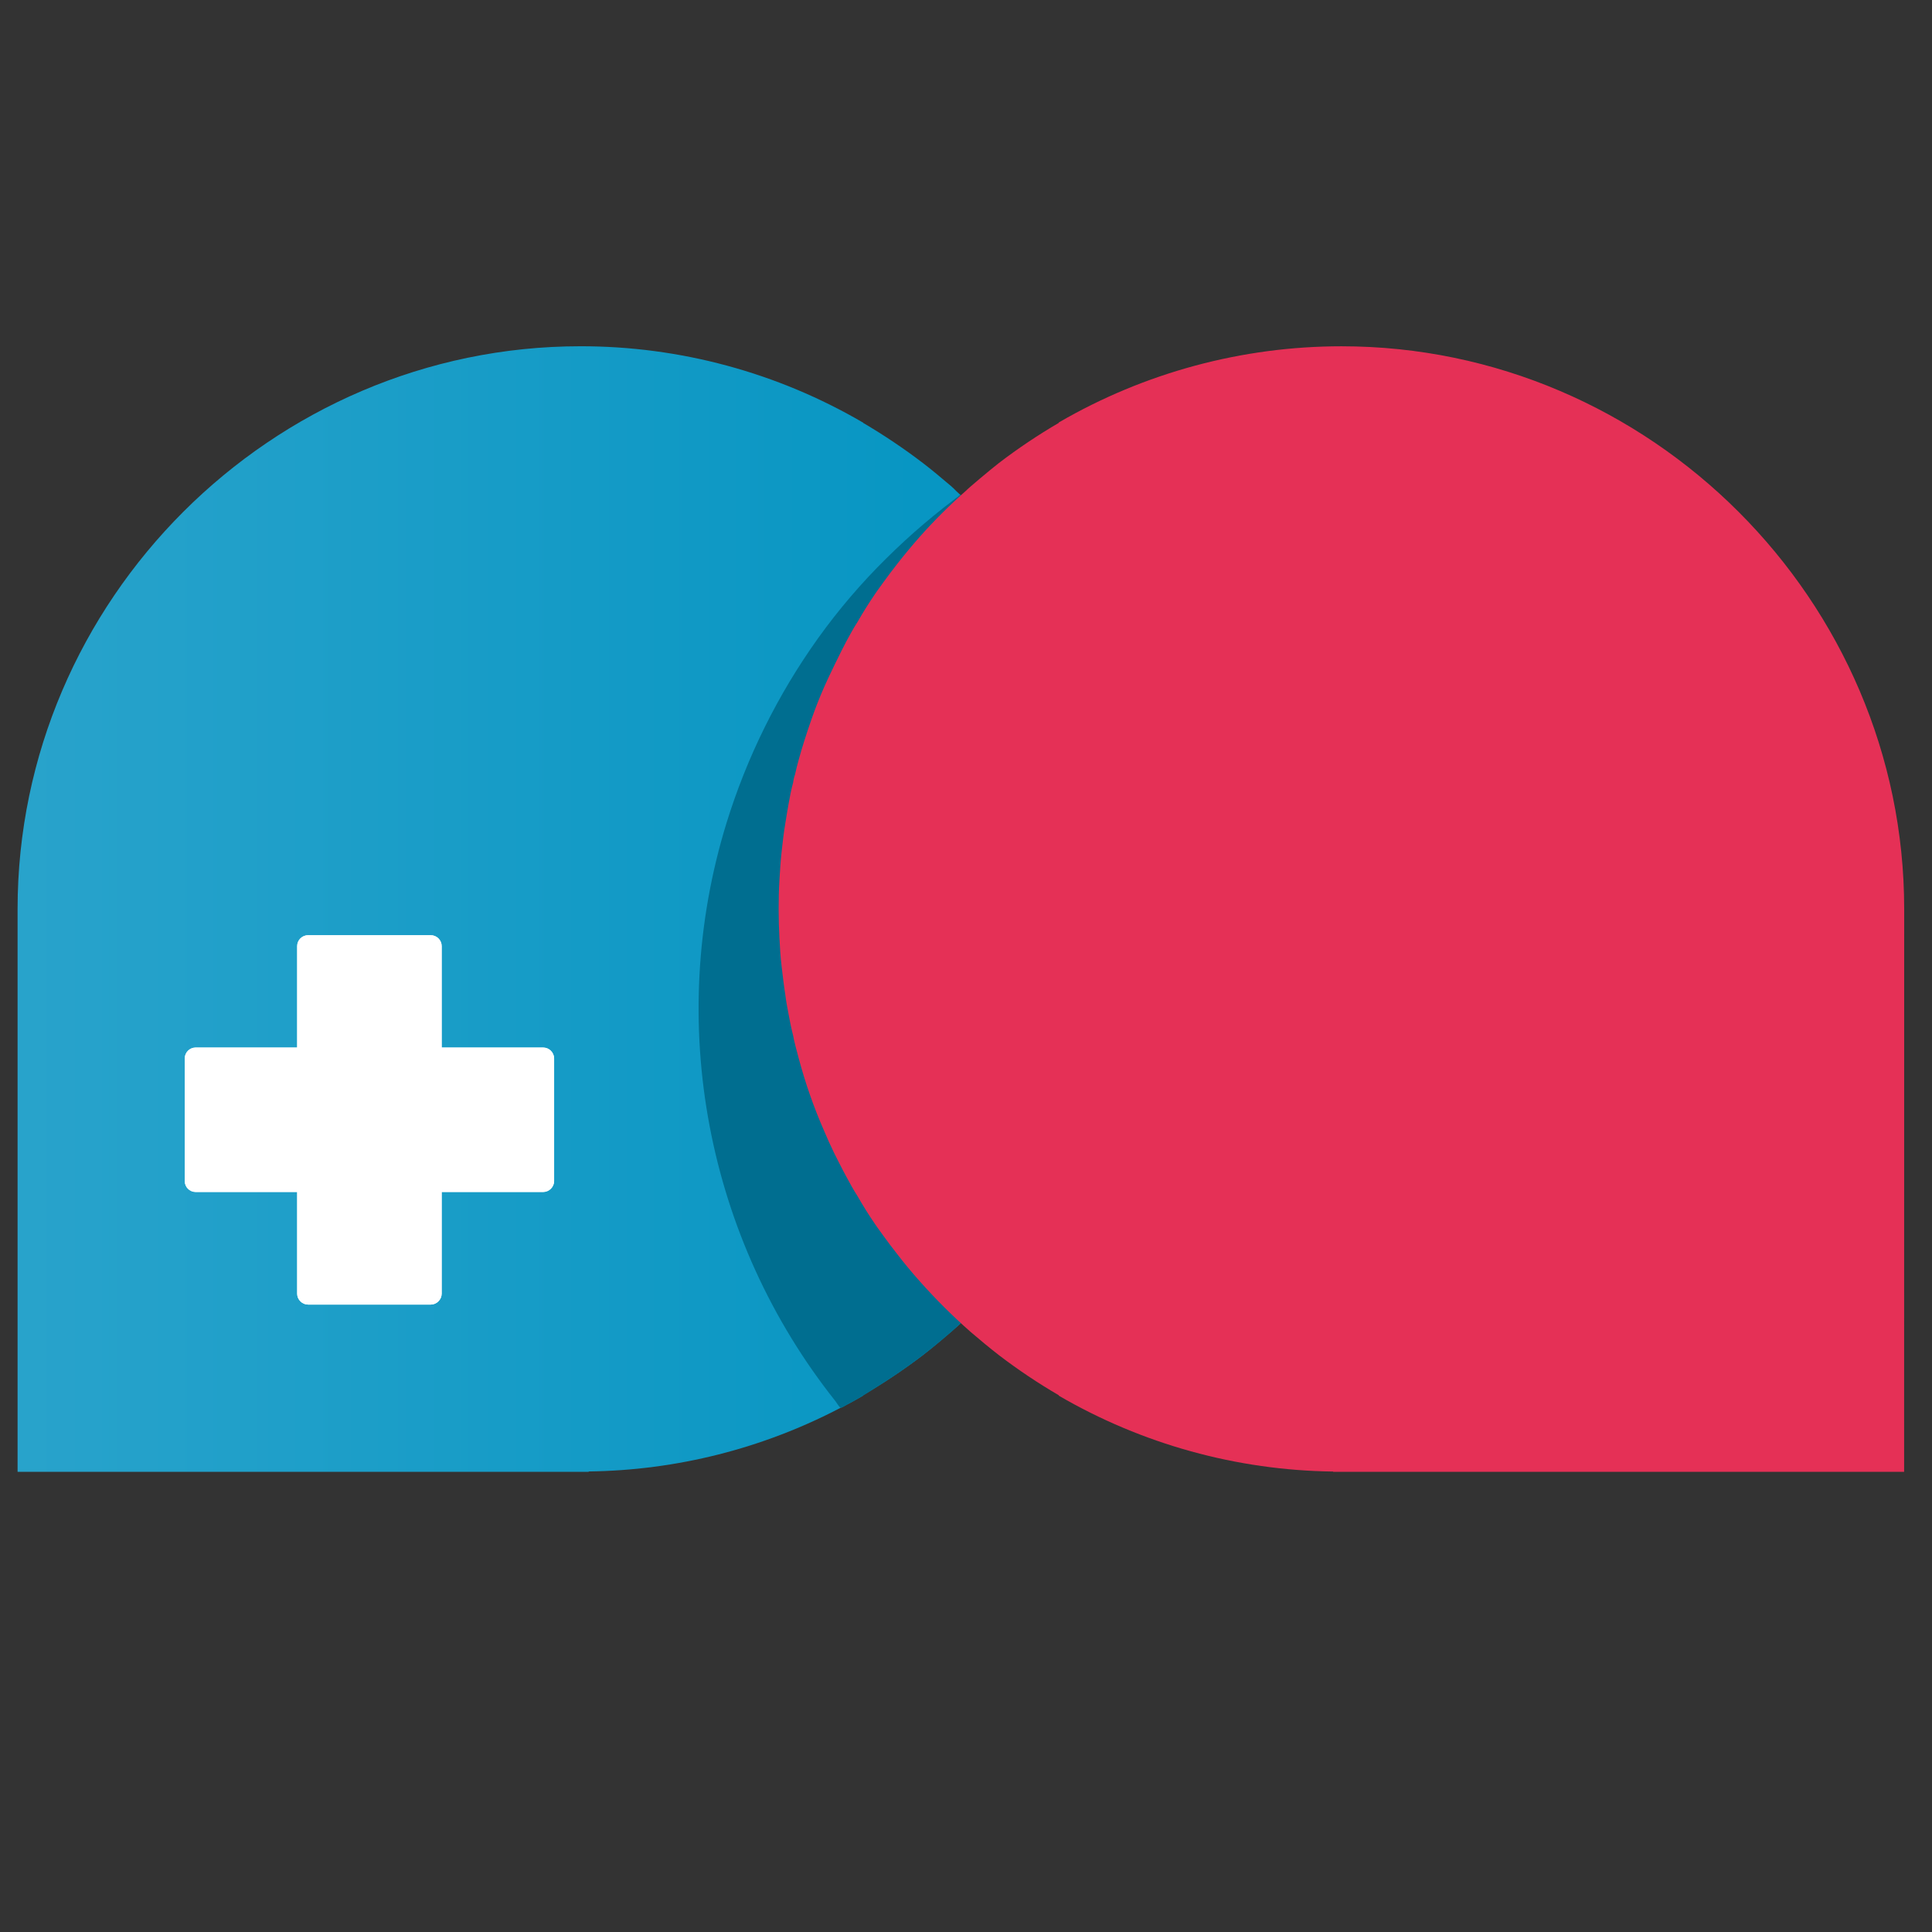
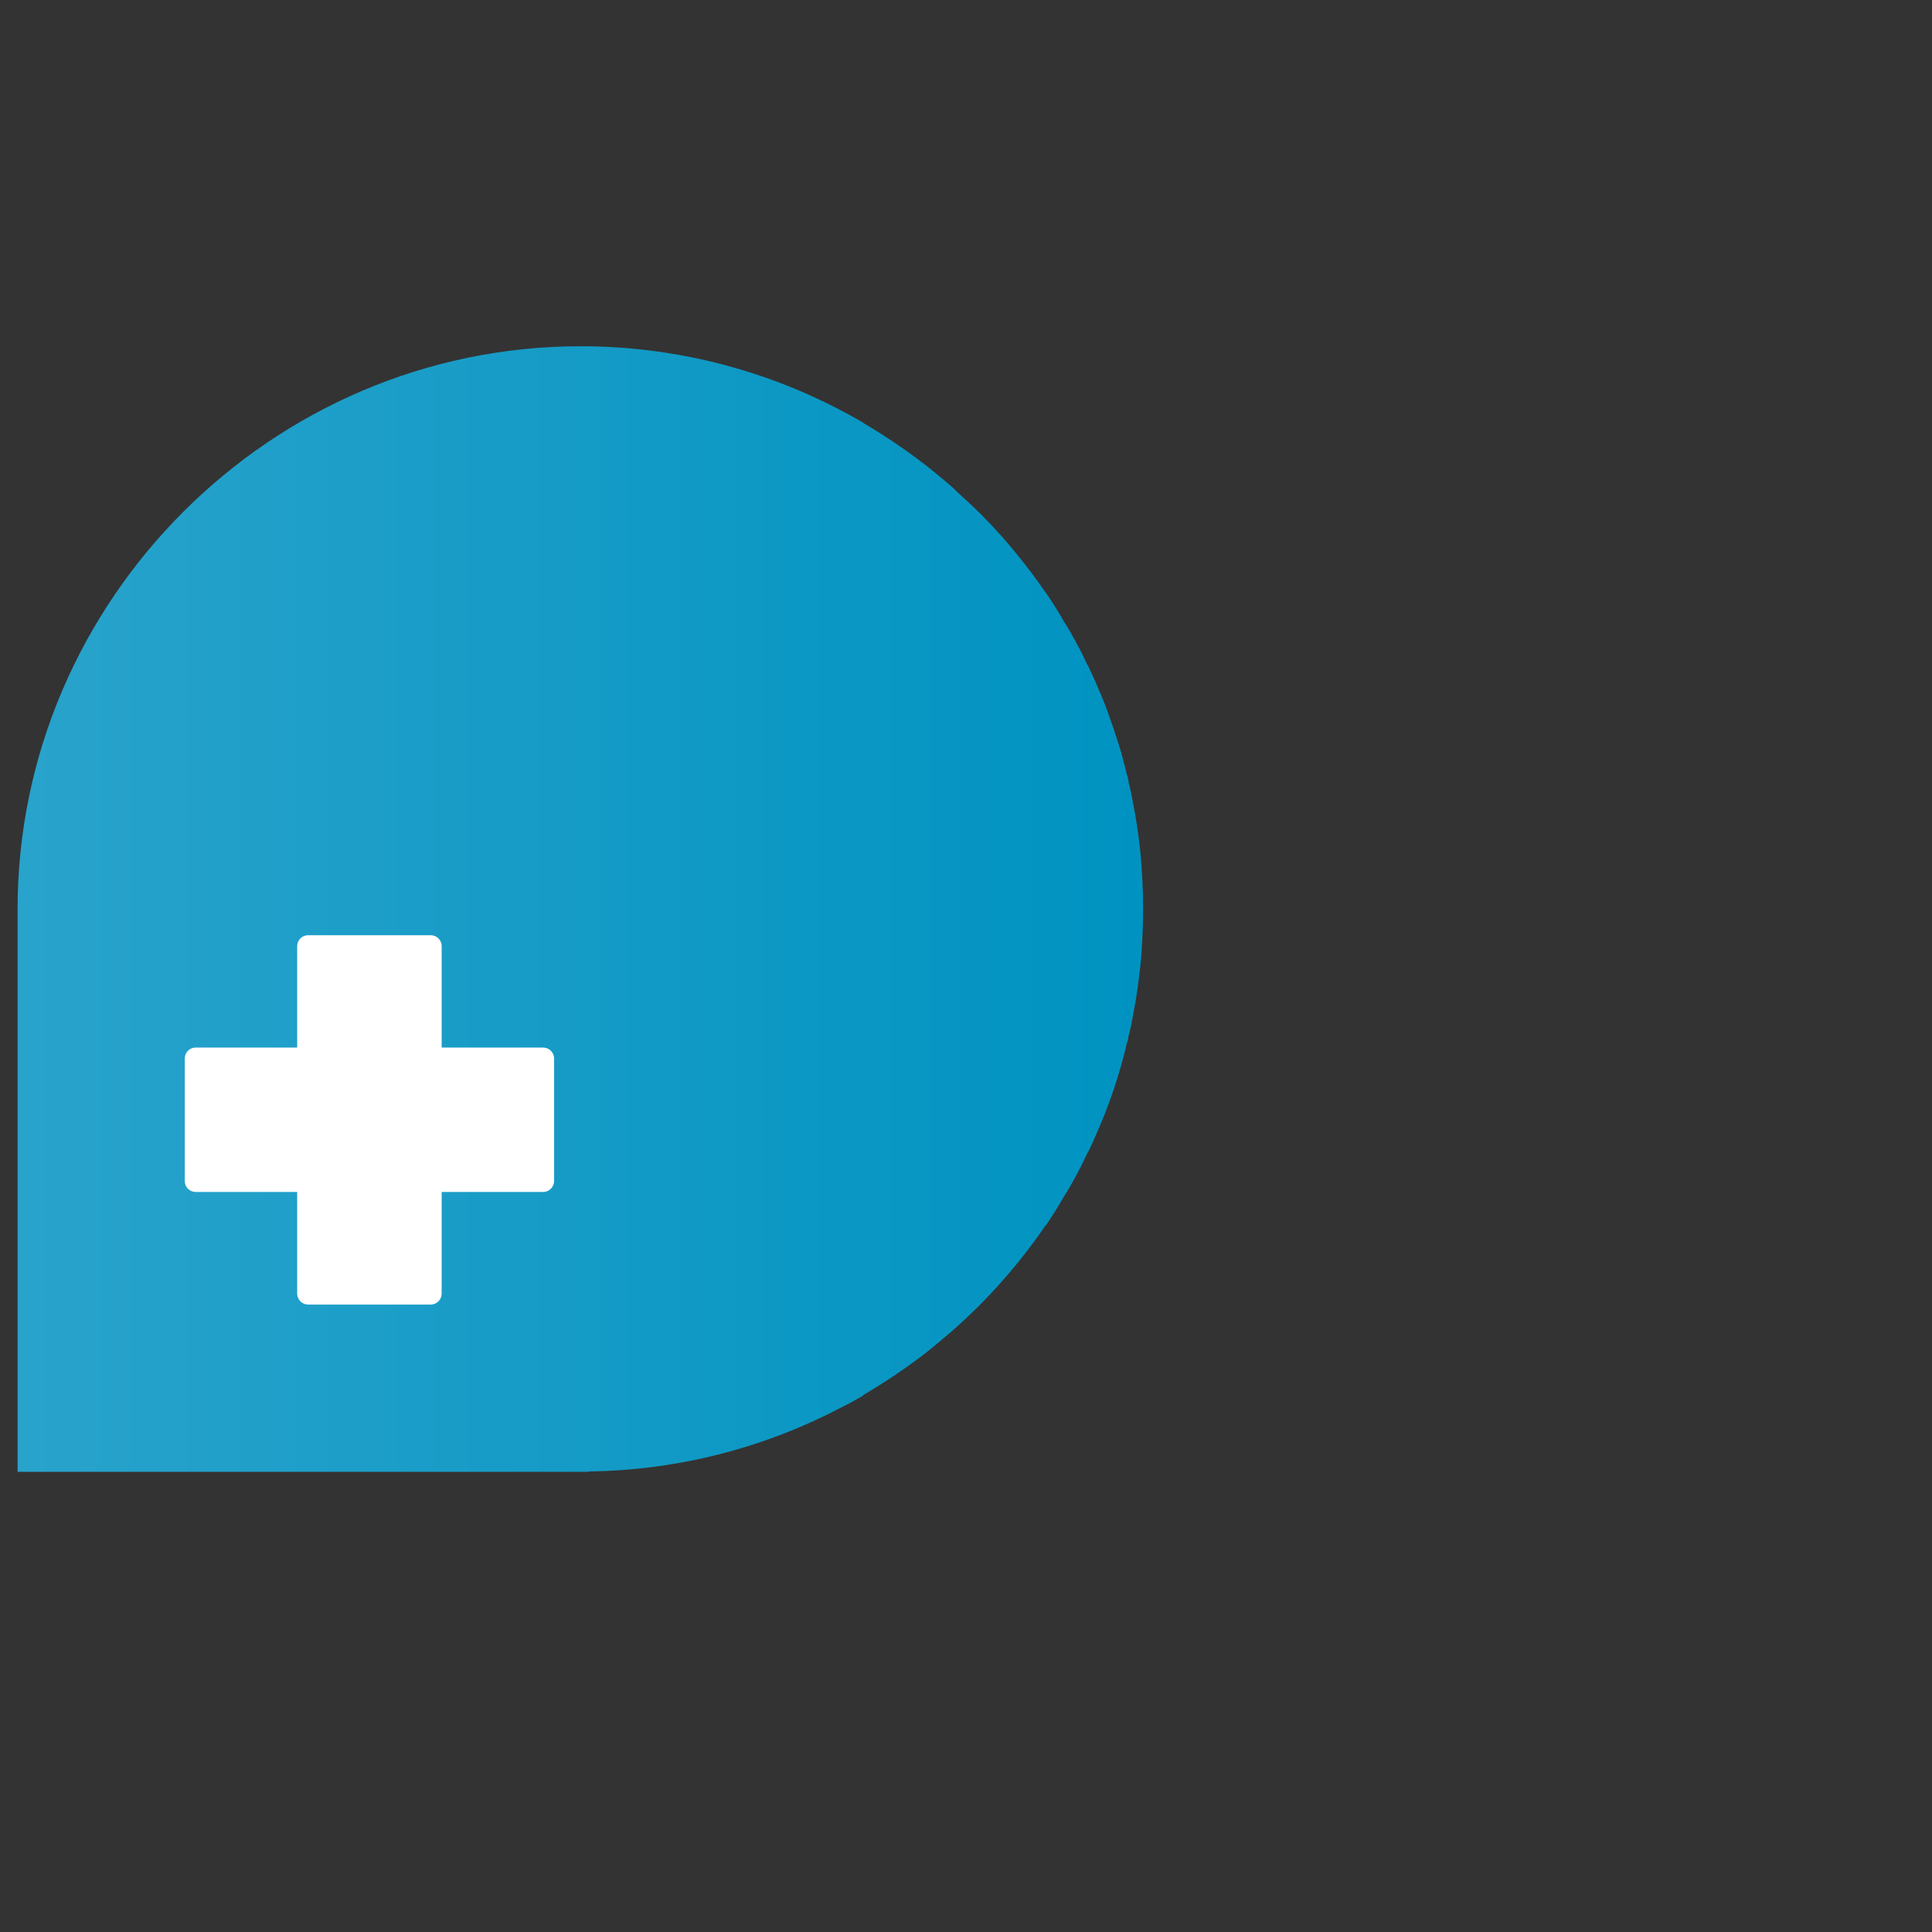
<svg xmlns="http://www.w3.org/2000/svg" width="100%" height="100%" viewBox="0 0 256 256" version="1.1" xml:space="preserve" style="fill-rule:evenodd;clip-rule:evenodd;stroke-linejoin:round;stroke-miterlimit:2;">
  <rect x="0" y="0" width="256" height="256" fill="#333333" stroke="none" />
  <g transform="matrix(2.916,0,0,2.916,-225.55,45.881)">
    <path d="M103.72,0C89.695,0.003 78.154,11.541 78.148,25.566L78.148,51.146L104.1,51.146L104.1,51.13C108.094,51.08 112.021,50.086 115.558,48.23C115.906,48.061 116.243,47.875 116.572,47.681C116.572,47.664 116.564,47.664 116.564,47.664C117.51,47.111 118.422,46.501 119.294,45.838C119.726,45.499 120.14,45.153 120.563,44.789C121.388,44.072 122.165,43.301 122.888,42.481C123.252,42.067 123.599,41.653 123.936,41.214C124.257,40.808 124.562,40.385 124.849,39.963C124.885,39.937 124.914,39.903 124.933,39.863C125.212,39.448 125.475,39.026 125.711,38.611C125.898,38.333 126.049,38.046 126.211,37.757C126.411,37.394 126.592,37.03 126.76,36.657C126.769,36.657 126.769,36.649 126.786,36.632C126.947,36.31 127.098,35.972 127.242,35.626C127.705,34.566 128.087,33.472 128.384,32.354C128.442,32.135 128.502,31.906 128.552,31.678C128.595,31.561 128.623,31.439 128.636,31.315C128.721,31.015 128.78,30.706 128.836,30.395C128.892,30.084 128.954,29.778 128.997,29.465C129.064,29.042 129.115,28.611 129.165,28.18C129.215,27.749 129.233,27.326 129.259,26.88C129.284,26.448 129.292,26.017 129.292,25.57C129.292,25.123 129.283,24.691 129.259,24.26C129.234,23.812 129.209,23.381 129.165,22.96C129.121,22.539 129.065,22.098 128.997,21.674C128.945,21.363 128.897,21.048 128.836,20.754C128.777,20.441 128.718,20.128 128.636,19.824C128.623,19.7 128.595,19.578 128.552,19.461C128.502,19.233 128.442,19.005 128.384,18.793C128.316,18.514 128.231,18.235 128.147,17.973C128.037,17.626 127.919,17.273 127.792,16.924C127.631,16.443 127.445,15.977 127.243,15.524C127.099,15.169 126.943,14.839 126.787,14.51C126.769,14.501 126.769,14.484 126.761,14.484C126.593,14.111 126.415,13.749 126.212,13.394C126.051,13.106 125.901,12.81 125.712,12.54C125.476,12.117 125.212,11.694 124.934,11.289C124.915,11.246 124.886,11.209 124.85,11.179C124.562,10.756 124.258,10.333 123.937,9.929C123.6,9.497 123.253,9.074 122.889,8.66C122.296,7.989 121.664,7.355 120.995,6.76C120.927,6.692 120.86,6.633 120.795,6.574C120.723,6.497 120.647,6.424 120.567,6.355C120.144,6 119.731,5.644 119.298,5.315C118.426,4.649 117.514,4.036 116.568,3.48L116.574,3.48C116.575,3.478 116.575,3.476 116.574,3.474C112.675,1.194 108.237,-0.006 103.72,0Z" style="fill:url(#_Linear1);fill-rule:nonzero;" />
  </g>
  <g transform="matrix(2.916,0,0,2.916,24.482,45.881)">
    <g transform="matrix(1,0,0,1,-179.207,-20.401)">
-       <path d="M222.749,45.973C222.736,52.244 220.426,58.297 216.259,62.983C215.181,64.194 213.988,65.299 212.699,66.283C212.046,66.783 211.366,67.246 210.669,67.683C210.369,67.867 210.092,68.056 209.806,68.219C209.639,68.315 209.47,68.407 209.3,68.495C209.246,68.523 209.066,68.652 209.013,68.64C208.96,68.628 208.822,68.399 208.785,68.351C202.902,60.953 201.042,51.106 203.822,42.072C204.75,39.064 206.157,36.225 207.988,33.664C208.918,32.367 209.957,31.152 211.094,30.032C211.648,29.485 212.221,28.954 212.815,28.453C213.099,28.212 213.387,27.976 213.678,27.745C213.836,27.62 213.996,27.497 214.158,27.376C214.217,27.321 214.282,27.273 214.351,27.232C214.418,27.132 214.481,27.132 214.539,27.242L214.629,27.324C219.224,31.566 222.081,37.369 222.644,43.597C222.712,44.389 222.749,45.184 222.749,45.978" style="fill:rgb(0,110,144);fill-rule:nonzero;" />
+       </g>
+     <g transform="matrix(1,0,0,1,-108.7,-96.27)">
+       </g>
+     <g transform="matrix(1,0,0,1,-124.123,-80.842)">
+       <path d="M129.231,123.889L129.231,108.105C129.231,108.103 129.231,108.101 129.231,108.099C129.231,107.828 129.454,107.605 129.725,107.605C129.727,107.605 129.729,107.605 129.731,107.605L135.297,107.605C135.299,107.605 135.3,107.605 135.302,107.605C135.574,107.605 135.797,107.828 135.797,108.1C135.797,108.102 135.797,108.103 135.797,108.105L135.797,123.889C135.797,124.163 135.571,124.389 135.297,124.389L129.73,124.389C129.456,124.389 129.23,124.163 129.23,123.889" style="fill:white;fill-rule:nonzero;" />
    </g>
+     <g transform="matrix(1,0,0,1,-190.204,0)">
+       </g>
    <g transform="matrix(1,0,0,1,-108.7,-96.27)">
      <path d="M124.979,134.7L109.2,134.7C109.198,134.7 109.196,134.7 109.194,134.7C108.923,134.7 108.7,134.477 108.7,134.206C108.7,134.204 108.7,134.202 108.7,134.2L108.7,128.631C108.7,128.36 108.923,128.137 109.194,128.137C109.196,128.137 109.198,128.137 109.2,128.137L124.984,128.137C125.256,128.137 125.481,128.359 125.484,128.631L125.484,134.2C125.484,134.474 125.258,134.7 124.984,134.7" style="fill:white;fill-rule:nonzero;" />
    </g>
    <g transform="matrix(1,0,0,1,-124.123,-80.842)">
-       <path d="M129.231,123.889L129.231,108.105C129.231,108.103 129.231,108.101 129.231,108.099C129.231,107.828 129.454,107.605 129.725,107.605C129.727,107.605 129.729,107.605 129.731,107.605L135.297,107.605C135.299,107.605 135.3,107.605 135.302,107.605C135.574,107.605 135.797,107.828 135.797,108.1C135.797,108.102 135.797,108.103 135.797,108.105L135.797,123.889C135.797,124.163 135.571,124.389 135.297,124.389L129.73,124.389C129.456,124.389 129.23,124.163 129.23,123.889" style="fill:white;fill-rule:nonzero;" />
-     </g>
-     <g transform="matrix(1,0,0,1,-190.204,0)">
-       <path d="M268.336,25.572C268.336,25.571 268.336,25.57 268.336,25.569C268.336,11.543 256.794,0.001 242.768,0.001C238.254,0.001 233.819,1.196 229.917,3.465C229.917,3.476 229.929,3.476 229.929,3.476C228.982,4.029 228.071,4.639 227.2,5.305C226.767,5.642 225.769,6.484 225.7,6.568C224.958,7.222 224.257,7.921 223.6,8.661C223.239,9.07 222.89,9.491 222.553,9.924C222.227,10.333 221.578,11.235 221.553,11.283C221.276,11.691 221.012,12.114 220.772,12.533C220.591,12.811 220.435,13.099 220.279,13.388C220.079,13.749 219.389,15.168 219.245,15.517C219.045,15.974 218.86,16.444 218.691,16.925C218.571,17.273 218.45,17.625 218.343,17.971C218.26,18.236 218.175,18.513 218.102,18.79C218.042,19.006 217.983,19.234 217.934,19.462C217.892,19.579 217.864,19.7 217.85,19.823C217.766,20.123 217.706,20.436 217.65,20.75C217.594,21.064 217.542,21.363 217.494,21.676C217.422,22.097 217.374,22.53 217.326,22.963C217.278,23.396 217.253,23.817 217.226,24.263C217.199,24.709 217.19,25.129 217.19,25.574C217.19,26.019 217.203,26.452 217.226,26.885C217.249,27.318 217.274,27.763 217.326,28.185C217.378,28.607 217.426,29.05 217.494,29.472C217.53,29.784 217.594,30.098 217.65,30.398C217.706,30.698 217.77,31.024 217.85,31.325C217.862,31.457 218.043,32.143 218.103,32.359C218.401,33.477 218.783,34.571 219.247,35.631C219.391,35.979 219.547,36.316 219.703,36.641C219.715,36.652 220.076,37.399 220.28,37.76C220.436,38.049 220.592,38.337 220.773,38.615C221.014,39.035 221.273,39.457 221.555,39.865C221.58,39.913 222.228,40.815 222.555,41.223C222.888,41.656 223.237,42.078 223.602,42.487C224.327,43.305 225.102,44.076 225.923,44.797C226.343,45.157 226.765,45.506 227.197,45.843C228.068,46.509 228.98,47.119 229.927,47.671C229.92,47.671 229.915,47.676 229.915,47.683C233.705,49.89 238.003,51.079 242.388,51.134L242.388,51.147L268.333,51.147L268.336,25.572Z" style="fill:rgb(229,48,86);fill-rule:nonzero;" />
-     </g>
-     <g transform="matrix(1,0,0,1,-108.7,-96.27)">
-       <path d="M124.979,134.7L109.2,134.7C109.198,134.7 109.196,134.7 109.194,134.7C108.923,134.7 108.7,134.477 108.7,134.206C108.7,134.204 108.7,134.202 108.7,134.2L108.7,128.631C108.7,128.36 108.923,128.137 109.194,128.137C109.196,128.137 109.198,128.137 109.2,128.137L124.984,128.137C125.256,128.137 125.481,128.359 125.484,128.631L125.484,134.2C125.484,134.474 125.258,134.7 124.984,134.7" style="fill:white;fill-rule:nonzero;" />
-     </g>
-     <g transform="matrix(1,0,0,1,-124.123,-80.842)">
-       <path d="M129.231,123.889L129.231,108.105C129.231,108.103 129.231,108.101 129.231,108.099C129.231,107.828 129.454,107.605 129.725,107.605C129.727,107.605 129.729,107.605 129.731,107.605L135.297,107.605C135.299,107.605 135.3,107.605 135.302,107.605C135.574,107.605 135.797,107.828 135.797,108.1C135.797,108.102 135.797,108.103 135.797,108.105L135.797,123.889C135.797,124.163 135.571,124.389 135.297,124.389L129.73,124.389C129.456,124.389 129.23,124.163 129.23,123.889" style="fill:white;fill-rule:nonzero;" />
-     </g>
+       </g>
  </g>
  <defs>
    <linearGradient id="_Linear1" x1="0" y1="0" x2="1" y2="0" gradientUnits="userSpaceOnUse" gradientTransform="matrix(129.292,0,0,129.292,0,25.573)">
      <stop offset="0" style="stop-color:rgb(102,190,218);stop-opacity:1" />
      <stop offset="0.5" style="stop-color:rgb(51,167,206);stop-opacity:1" />
      <stop offset="1" style="stop-color:rgb(0,147,193);stop-opacity:1" />
    </linearGradient>
  </defs>
</svg>